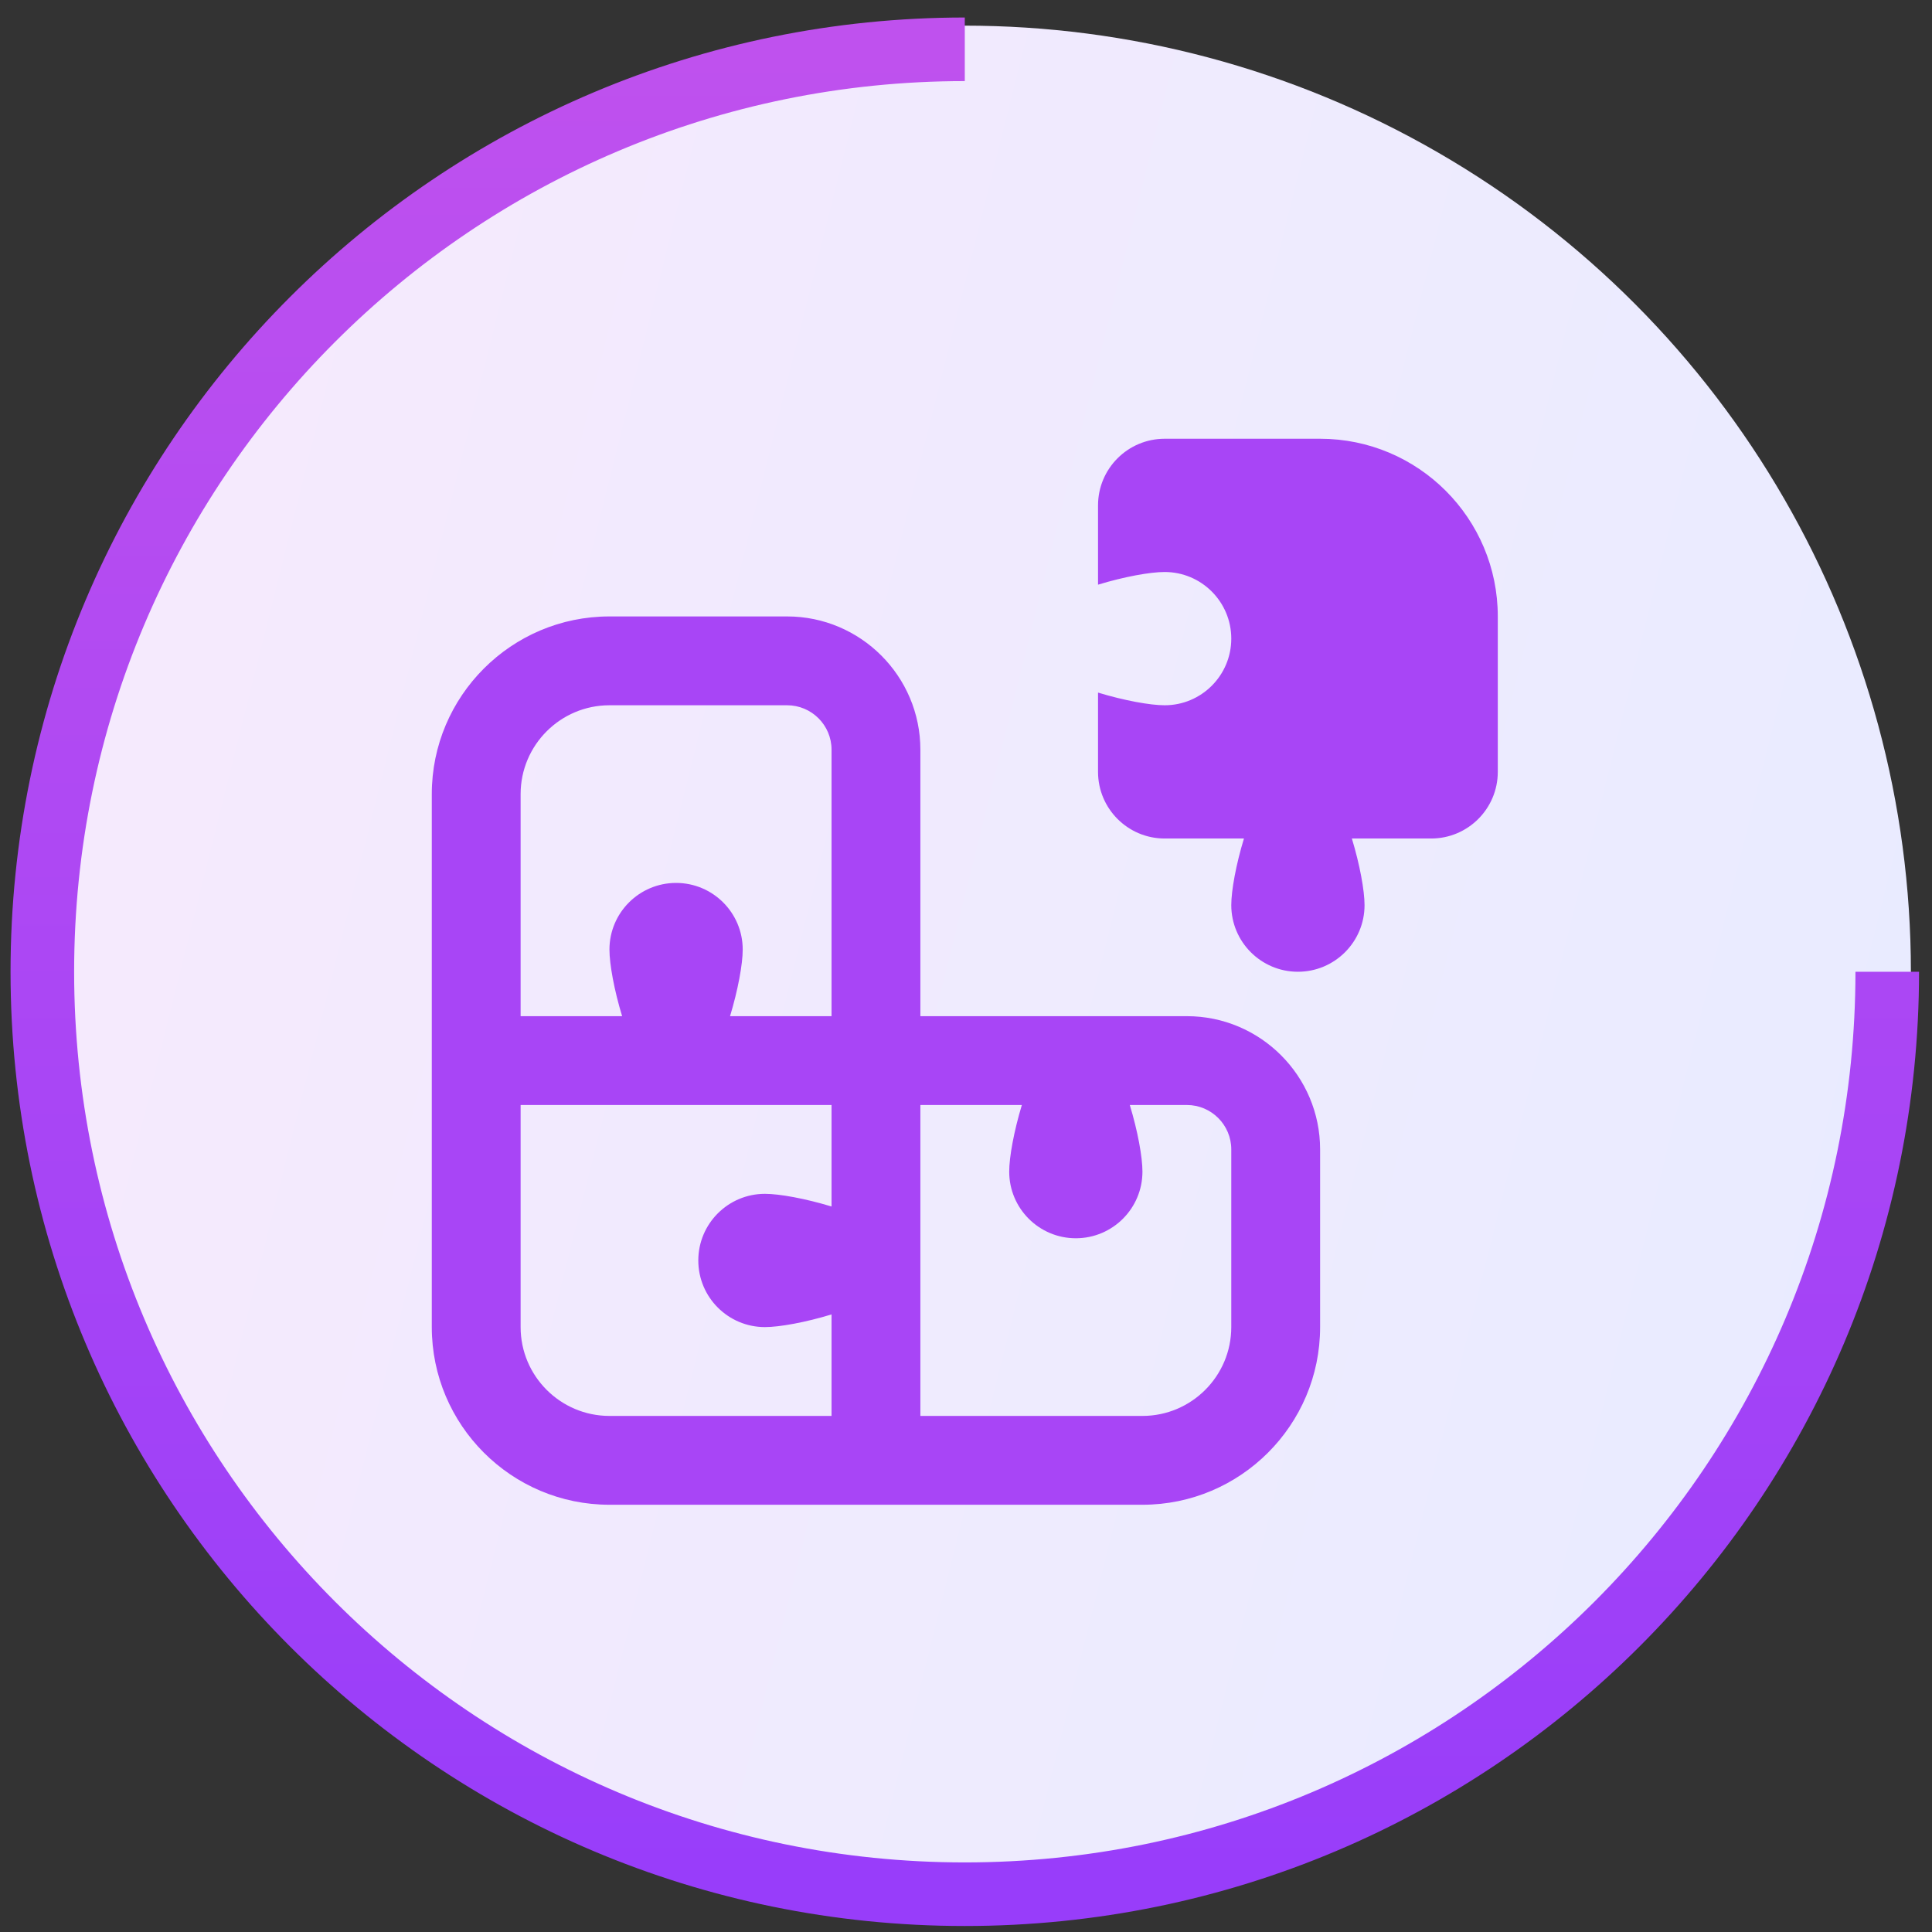
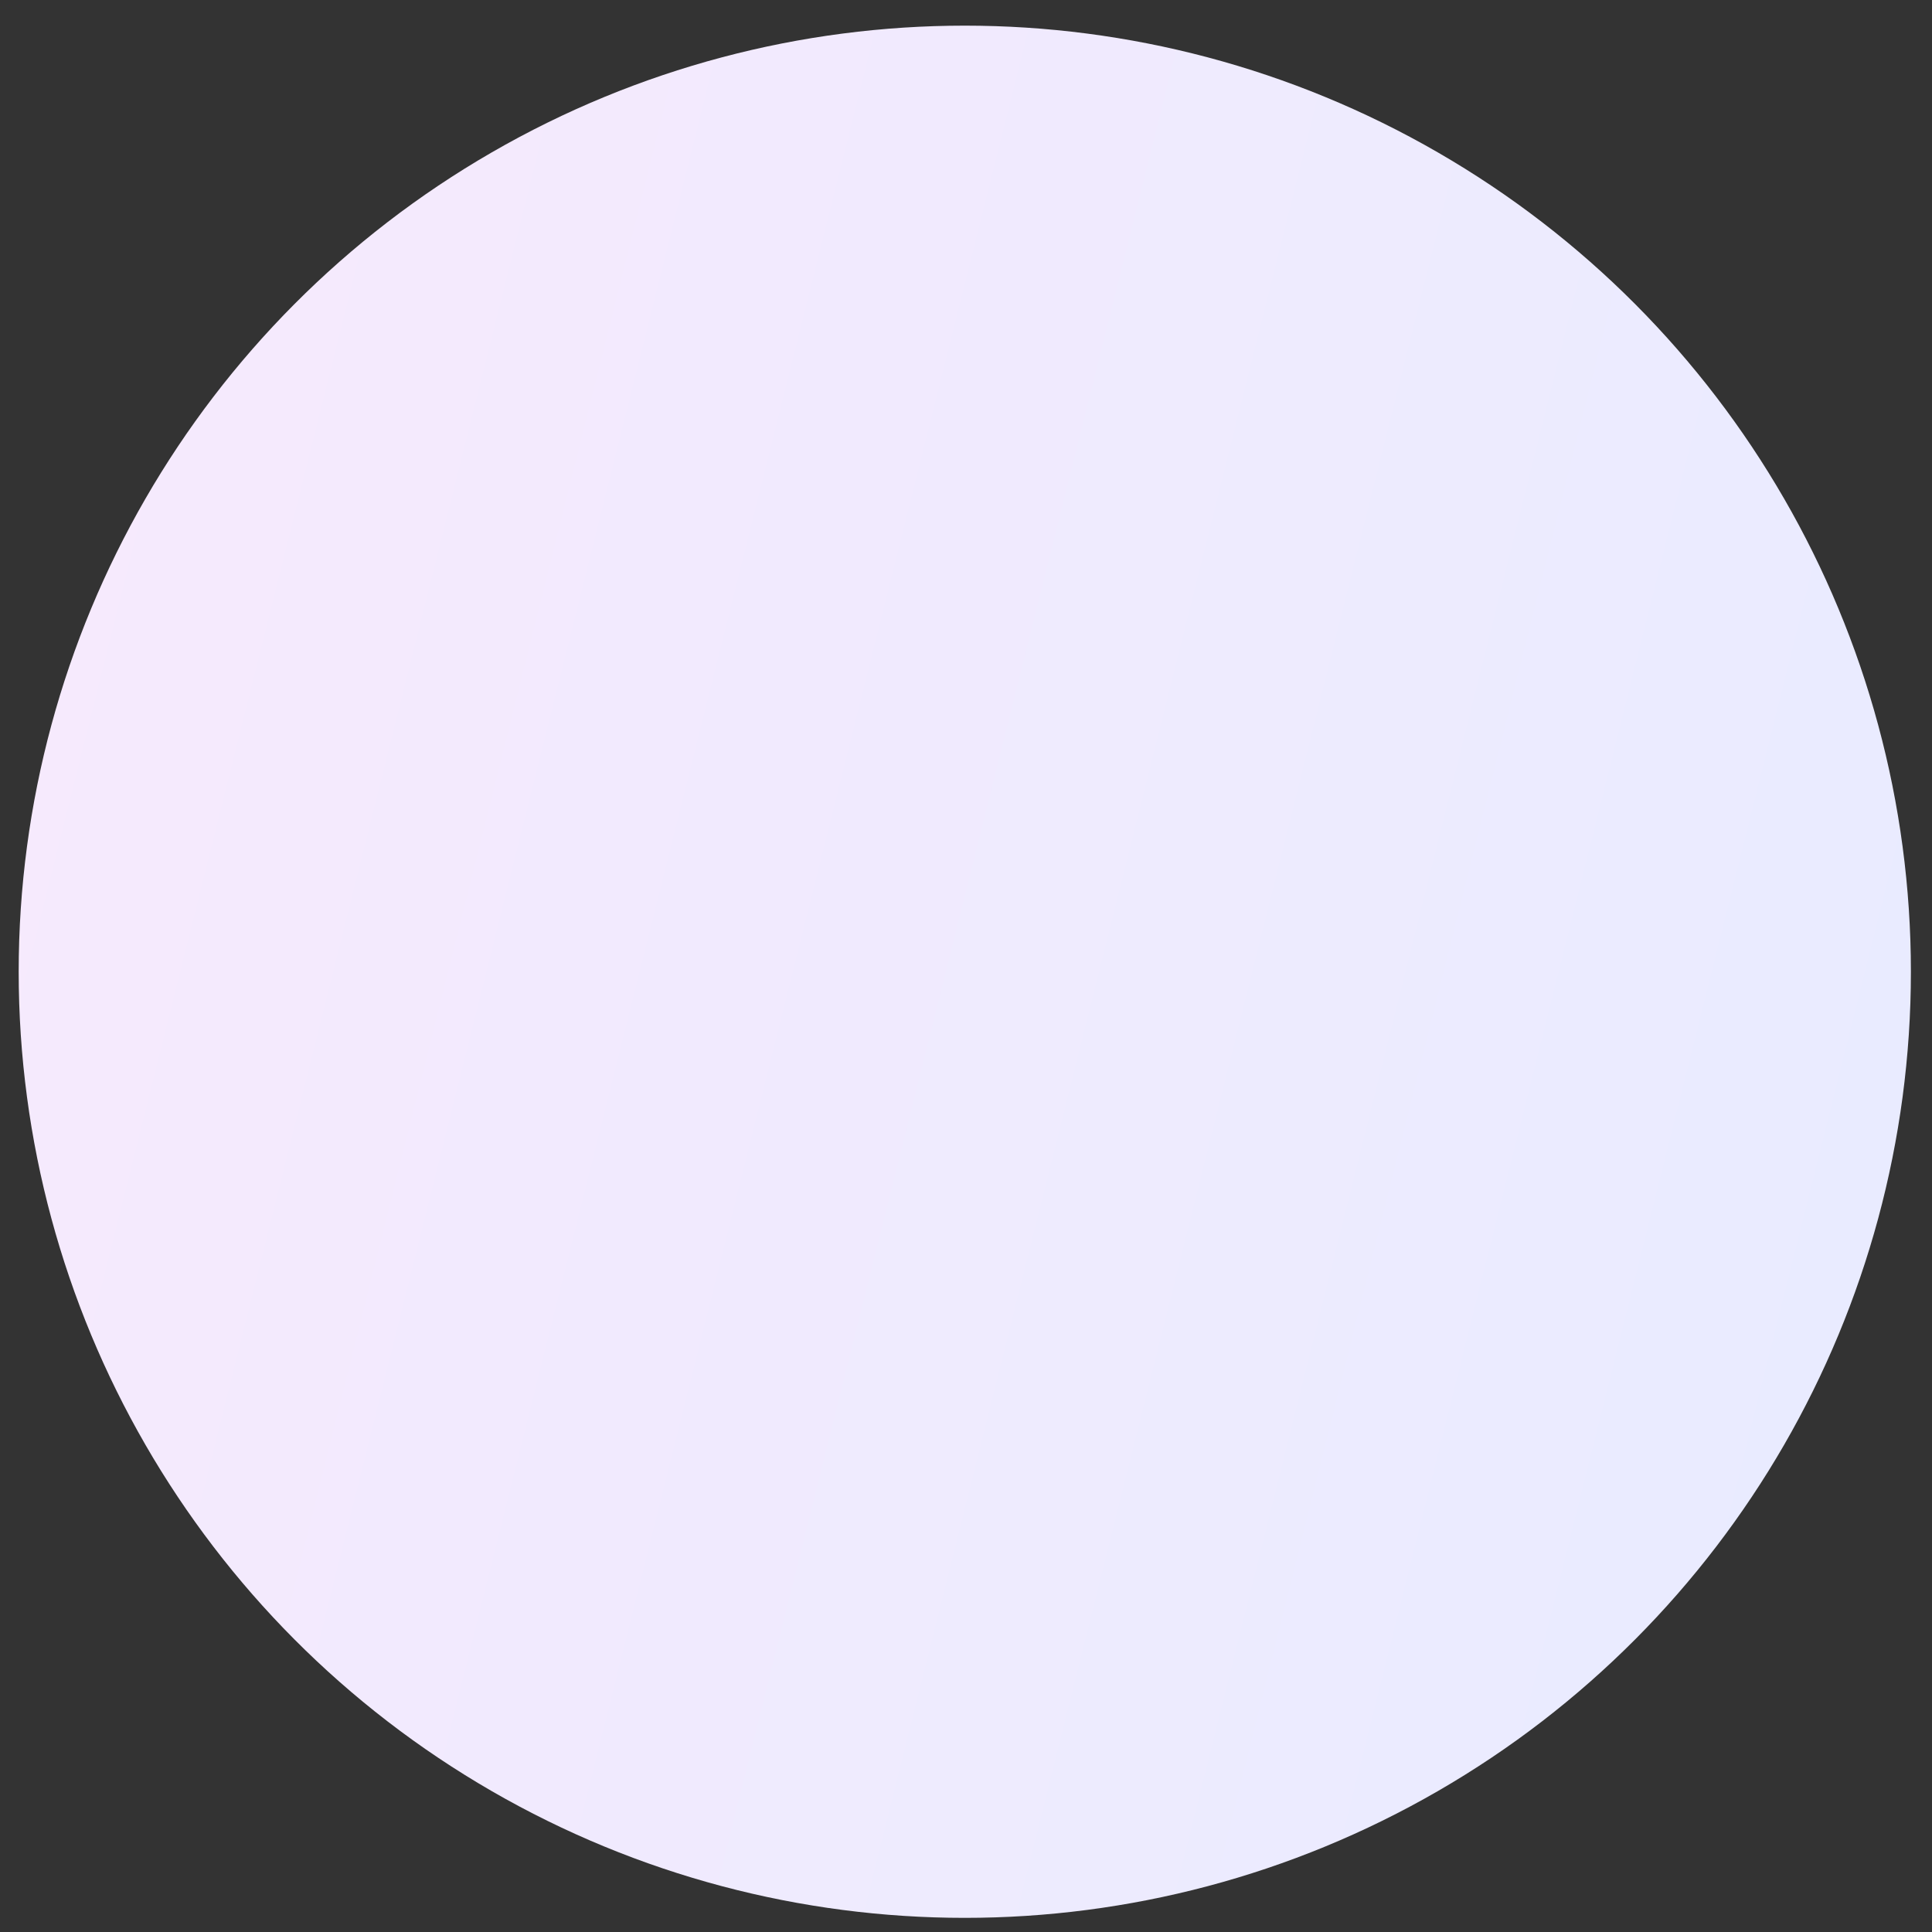
<svg xmlns="http://www.w3.org/2000/svg" width="91" height="91" viewBox="0 0 91 91" fill="none">
  <rect x="0" y="0" width="91" height="91" fill="#333333" stroke="none" />
  <circle cx="45.443" cy="45.771" r="44.563" fill="url(#paint0_linear_22_76)" />
-   <path d="M88.892 45.771C88.892 69.767 69.439 89.22 45.443 89.22C21.447 89.22 1.994 69.767 1.994 45.771C1.994 21.775 21.447 2.322 45.443 2.322" stroke="url(#paint1_linear_22_76)" stroke-width="2.995" />
-   <path d="M55.903 47.863H43.351V35.311C43.351 31.851 40.535 29.035 37.075 29.035H28.706C24.091 29.035 20.338 32.788 20.338 37.403V62.508C20.338 67.123 24.091 70.876 28.706 70.876H53.811C58.426 70.876 62.179 67.123 62.179 62.508V54.139C62.179 50.679 59.364 47.863 55.903 47.863ZM24.522 37.403C24.522 35.095 26.399 33.219 28.706 33.219H37.075C38.227 33.219 39.167 34.156 39.167 35.311V47.863H34.386C34.759 46.635 34.983 45.411 34.983 44.725C34.983 42.993 33.577 41.587 31.844 41.587C30.112 41.587 28.706 42.993 28.706 44.725C28.706 45.411 28.928 46.635 29.303 47.863H24.522V37.403ZM39.167 66.692H28.706C26.399 66.692 24.522 64.815 24.522 62.508V52.047H39.167V56.828C37.939 56.455 36.715 56.231 36.029 56.231C34.296 56.231 32.891 57.637 32.891 59.37C32.891 61.102 34.296 62.508 36.029 62.508C36.715 62.508 37.939 62.286 39.167 61.911V66.692ZM57.995 62.508C57.995 64.815 56.119 66.692 53.811 66.692H43.351V52.047H48.131C47.759 53.275 47.535 54.499 47.535 55.185C47.535 56.918 48.941 58.324 50.673 58.324C52.405 58.324 53.811 56.918 53.811 55.185C53.811 54.499 53.589 53.275 53.215 52.047H55.903C57.056 52.047 57.995 52.985 57.995 54.139V62.508ZM70.548 29.035V36.357C70.548 38.089 69.142 39.495 67.41 39.495H63.675C64.048 40.723 64.272 41.947 64.272 42.633C64.272 44.365 62.866 45.771 61.133 45.771C59.401 45.771 57.995 44.365 57.995 42.633C57.995 41.947 58.217 40.723 58.592 39.495H54.857C53.125 39.495 51.719 38.089 51.719 36.357V32.622C52.947 32.995 54.171 33.219 54.857 33.219C56.59 33.219 57.995 31.813 57.995 30.081C57.995 28.348 56.59 26.942 54.857 26.942C54.171 26.942 52.947 27.164 51.719 27.539V23.804C51.719 22.072 53.125 20.666 54.857 20.666H62.179C66.801 20.666 70.548 24.413 70.548 29.035Z" fill="#A845F6" />
  <defs>
    <linearGradient id="paint0_linear_22_76" x1="0.88" y1="1.208" x2="105.734" y2="27.422" gradientUnits="userSpaceOnUse">
      <stop offset="0.071" stop-color="#F6EAFD" />
      <stop offset="0.913" stop-color="#E9EBFF" />
    </linearGradient>
    <linearGradient id="paint1_linear_22_76" x1="45.443" y1="2.322" x2="45.443" y2="89.22" gradientUnits="userSpaceOnUse">
      <stop stop-color="#BF51EE" />
      <stop offset="1" stop-color="#983DFA" />
    </linearGradient>
  </defs>
</svg>